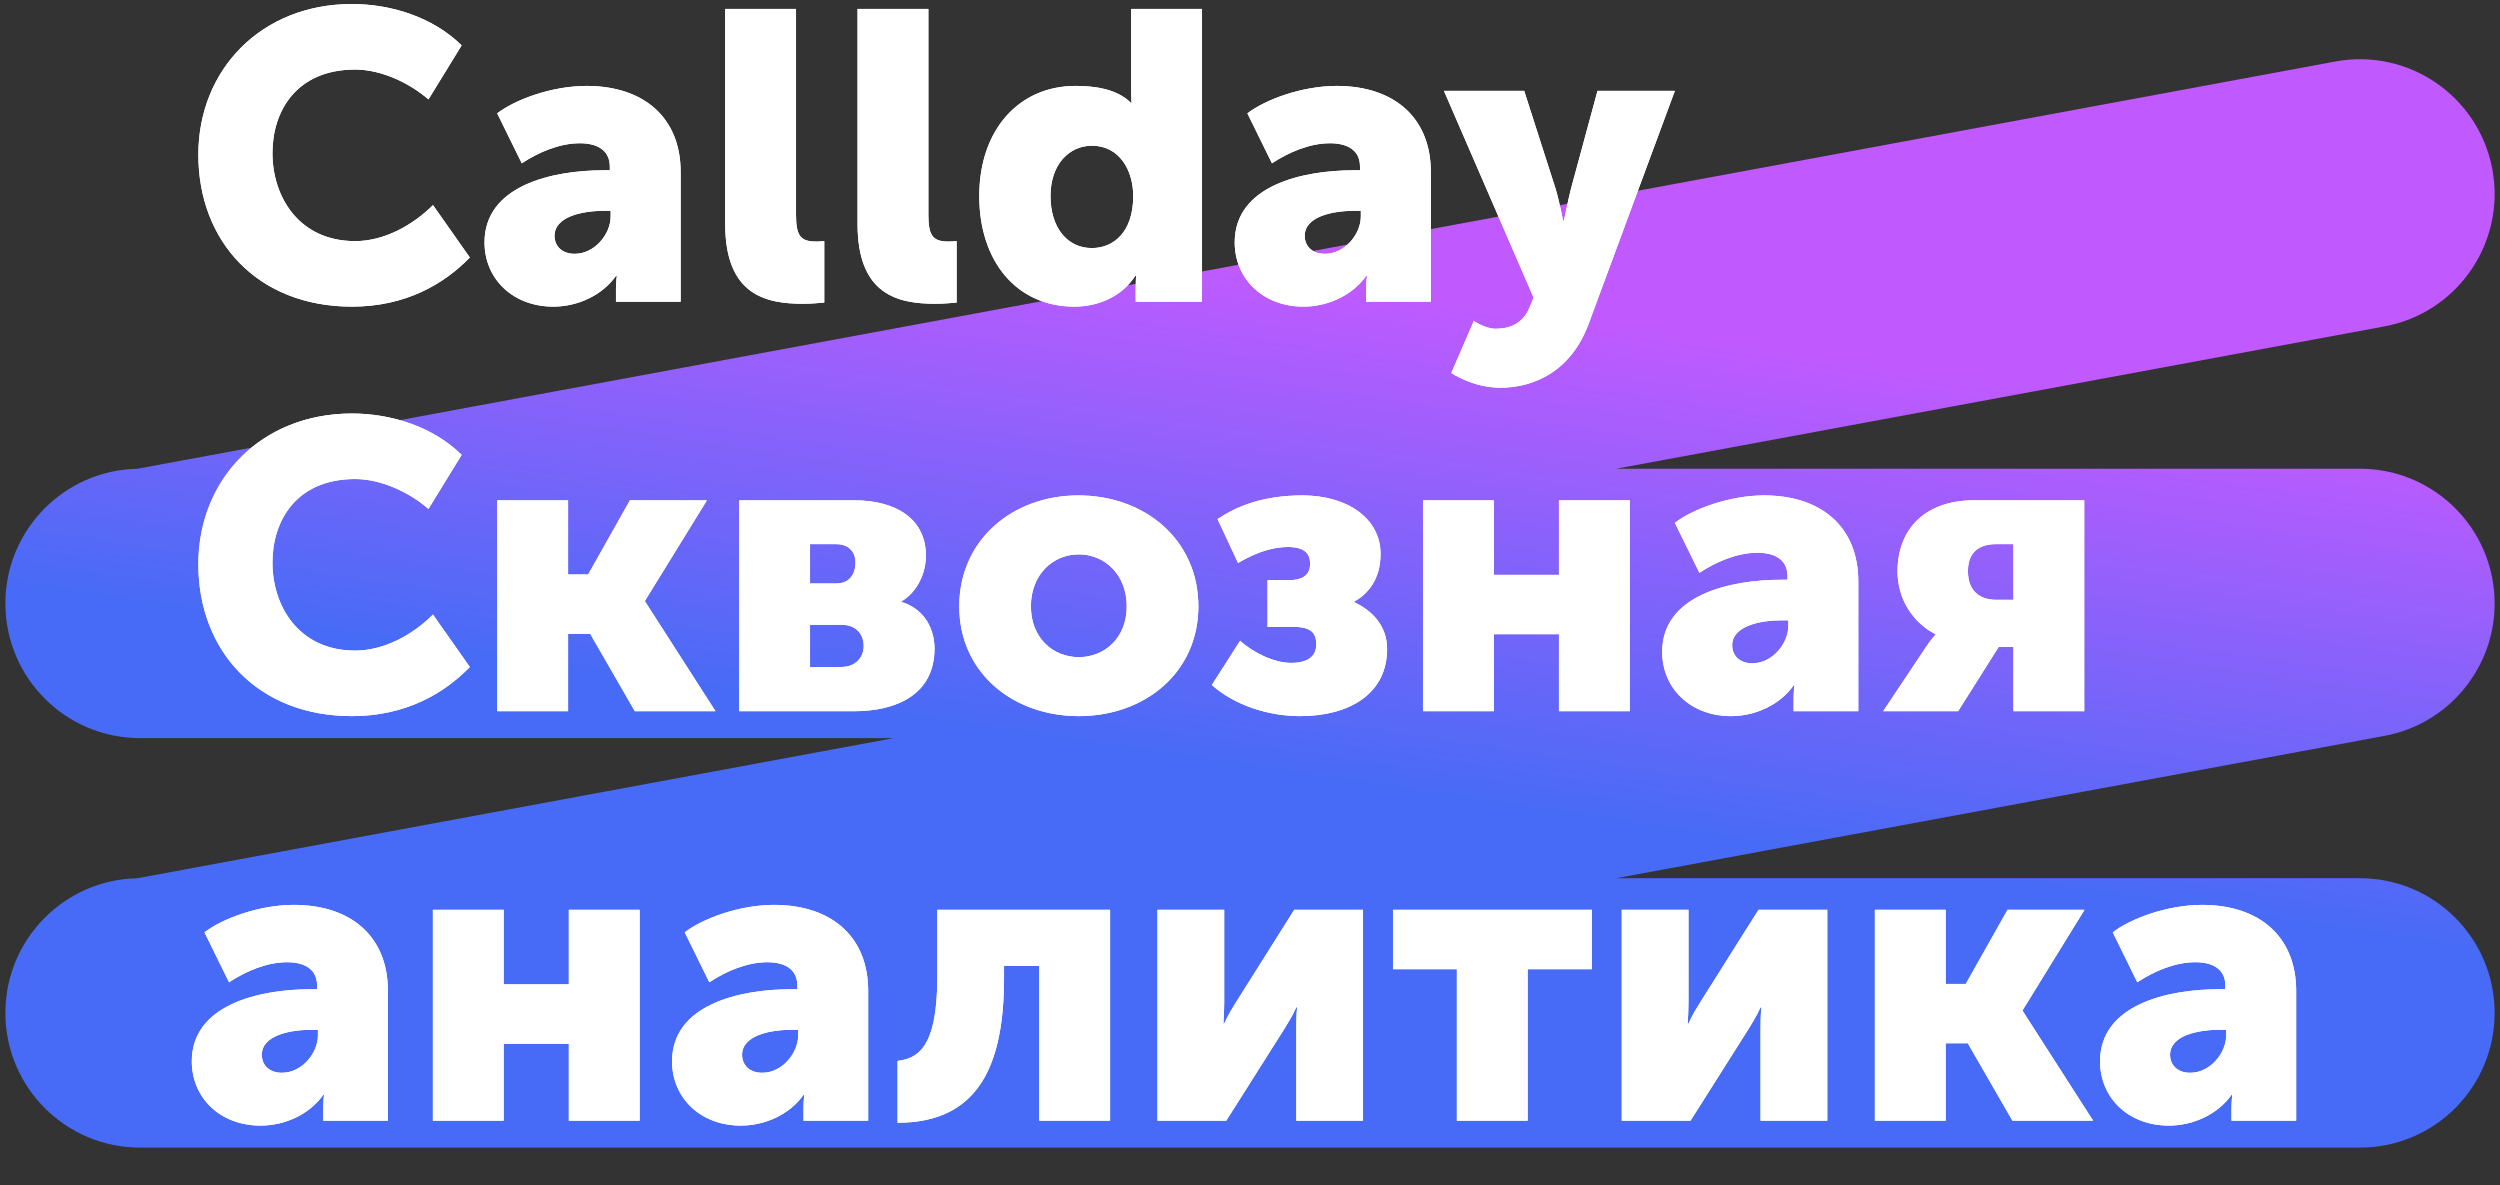
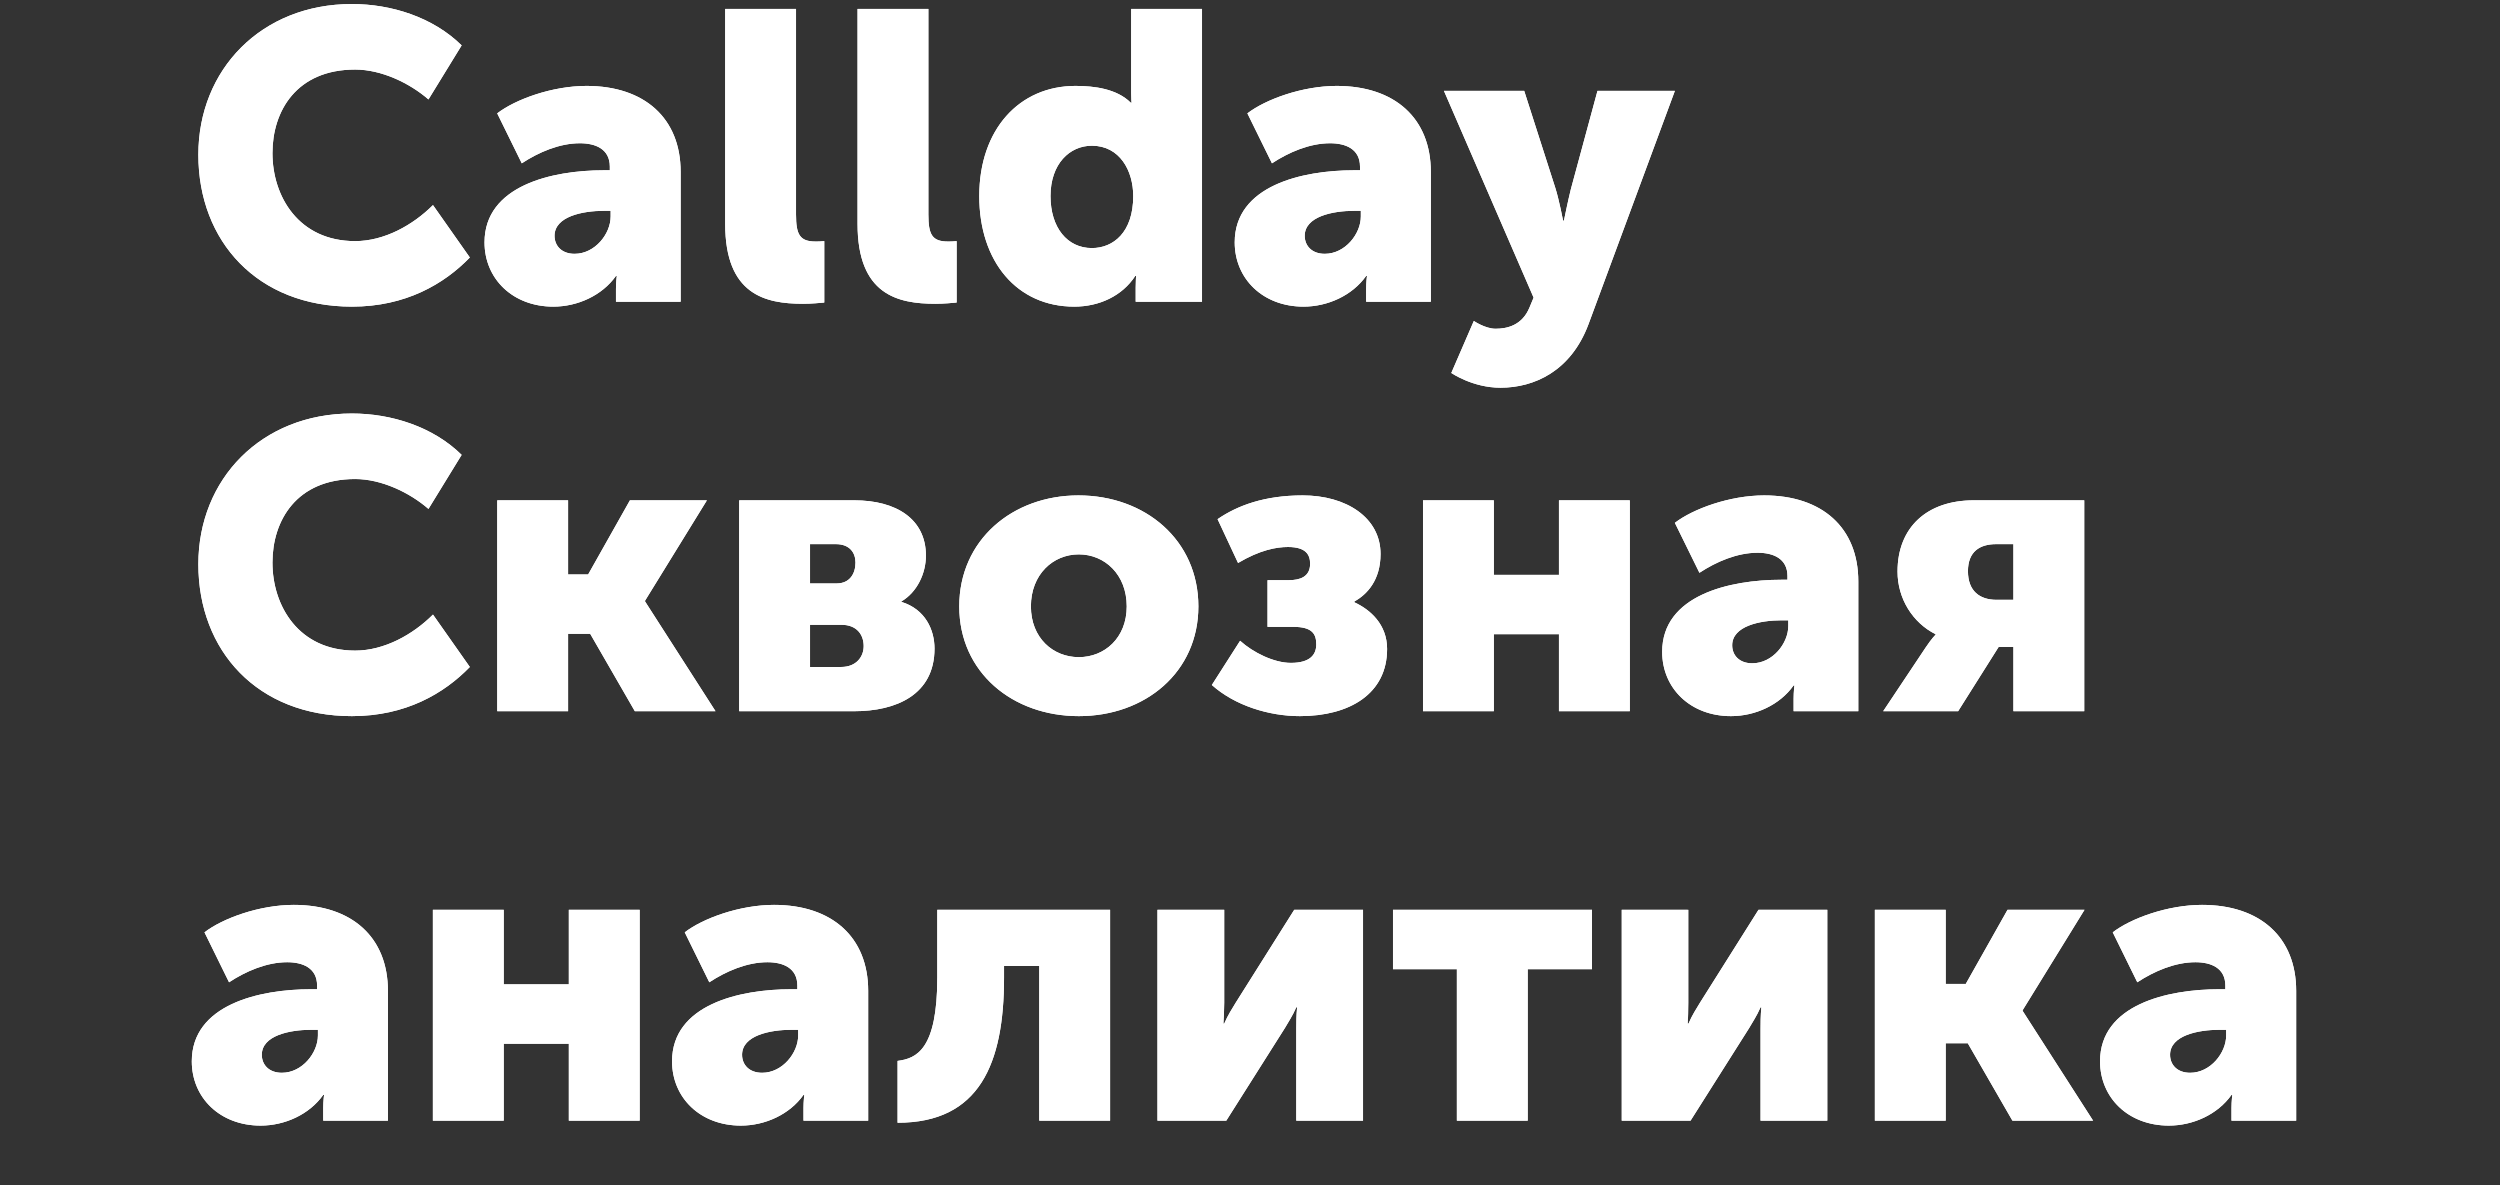
<svg xmlns="http://www.w3.org/2000/svg" width="232" height="110" viewBox="0 0 232 110" fill="none">
  <rect x="0" y="0" width="232" height="110" fill="#333333" stroke="none" />
-   <path fill-rule="evenodd" clip-rule="evenodd" d="M231.291 15.721C232.549 22.509 228.065 29.031 221.277 30.289L149.986 43.498H219C225.461 43.498 230.857 48.421 231.448 54.855C232.039 61.288 227.63 67.112 221.277 68.289L149.986 81.498H219C225.904 81.498 231.5 87.095 231.5 93.998C231.5 100.902 225.904 106.498 219 106.498H13C6.096 106.498 0.5 100.902 0.5 93.998C0.5 87.179 5.961 81.635 12.748 81.501L82.924 68.498H13C6.096 68.498 0.5 62.902 0.5 55.998C0.5 49.179 5.961 43.635 12.748 43.501L216.723 5.707C223.511 4.45 230.033 8.933 231.291 15.721Z" fill="url(#paint0_linear)" />
  <path d="M18.406 14.358C18.406 22.414 23.916 28.456 32.656 28.456C37.634 28.456 41.206 26.366 43.6 23.896L40.18 19.032C38.318 20.894 35.658 22.376 32.96 22.376C27.716 22.376 25.284 18.234 25.284 14.206C25.284 10.292 27.526 6.454 32.96 6.454C35.392 6.454 38.014 7.708 39.762 9.228L42.84 4.212C40.18 1.59 36.304 0.374 32.656 0.374C24.258 0.374 18.406 6.454 18.406 14.358ZM44.963 22.49C44.963 25.872 47.585 28.456 51.347 28.456C53.589 28.456 55.869 27.43 57.161 25.606H57.237C57.237 25.606 57.161 26.176 57.161 26.822V28H63.165V15.954C63.165 10.976 59.821 7.974 54.425 7.974C51.233 7.974 47.813 9.228 46.141 10.52L48.421 15.156C49.979 14.13 51.917 13.294 53.817 13.294C55.261 13.294 56.591 13.826 56.591 15.46V15.802H56.021C51.195 15.802 44.963 17.246 44.963 22.49ZM51.461 21.882C51.461 20.096 54.045 19.564 56.059 19.564H56.667V20.096C56.667 21.692 55.223 23.554 53.323 23.554C52.107 23.554 51.461 22.794 51.461 21.882ZM67.297 20.78C67.297 27.354 71.021 28.19 74.517 28.19C75.353 28.19 76.037 28.114 76.493 28.076V22.376C76.189 22.414 75.885 22.414 75.695 22.414C74.213 22.414 73.871 21.768 73.871 19.906V0.83L67.297 0.83V20.78ZM79.58 20.78C79.58 27.354 83.304 28.19 86.8 28.19C87.636 28.19 88.32 28.114 88.776 28.076V22.376C88.472 22.414 88.168 22.414 87.978 22.414C86.496 22.414 86.154 21.768 86.154 19.906V0.83H79.58V20.78ZM90.875 18.196C90.875 24.276 94.371 28.456 99.691 28.456C102.009 28.456 104.137 27.468 105.353 25.606H105.429C105.429 25.606 105.391 26.1 105.391 26.708V28H111.547V0.83L104.973 0.83V8.658C104.973 9.152 105.011 9.532 105.011 9.532H104.935C103.643 8.24 101.553 7.974 99.805 7.974C94.599 7.974 90.875 12.002 90.875 18.196ZM97.487 18.196C97.487 15.194 99.273 13.522 101.325 13.522C103.909 13.522 105.163 15.84 105.163 18.196C105.163 21.578 103.301 23.022 101.325 23.022C99.045 23.022 97.487 21.122 97.487 18.196ZM114.58 22.49C114.58 25.872 117.202 28.456 120.964 28.456C123.206 28.456 125.486 27.43 126.778 25.606H126.854C126.854 25.606 126.778 26.176 126.778 26.822V28H132.782V15.954C132.782 10.976 129.438 7.974 124.042 7.974C120.85 7.974 117.43 9.228 115.758 10.52L118.038 15.156C119.596 14.13 121.534 13.294 123.434 13.294C124.878 13.294 126.208 13.826 126.208 15.46V15.802H125.638C120.812 15.802 114.58 17.246 114.58 22.49ZM121.078 21.882C121.078 20.096 123.662 19.564 125.676 19.564H126.284V20.096C126.284 21.692 124.84 23.554 122.94 23.554C121.724 23.554 121.078 22.794 121.078 21.882ZM136.771 29.786L134.681 34.612C134.681 34.612 136.657 35.98 139.241 35.98C142.357 35.98 145.777 34.46 147.411 30.09L155.429 8.43H148.247L145.777 17.55C145.511 18.614 145.131 20.476 145.131 20.476H145.055C145.055 20.476 144.675 18.5 144.333 17.436L141.445 8.43H133.997L142.319 27.62L141.939 28.532C141.255 30.204 139.849 30.508 138.785 30.508C137.835 30.508 136.771 29.786 136.771 29.786ZM18.406 52.358C18.406 60.414 23.916 66.456 32.656 66.456C37.634 66.456 41.206 64.366 43.6 61.896L40.18 57.032C38.318 58.894 35.658 60.376 32.96 60.376C27.716 60.376 25.284 56.234 25.284 52.206C25.284 48.292 27.526 44.454 32.96 44.454C35.392 44.454 38.014 45.708 39.762 47.228L42.84 42.212C40.18 39.59 36.304 38.374 32.656 38.374C24.258 38.374 18.406 44.454 18.406 52.358ZM46.145 66H52.719V58.818H54.771L58.913 66H66.399L59.863 55.816V55.74L65.601 46.43H58.457L54.581 53.308H52.719V46.43H46.145V66ZM68.597 66H79.275C83.151 66 86.723 64.48 86.723 60.186C86.723 58.476 85.887 56.538 83.645 55.854V55.816C85.127 54.942 85.925 53.194 85.925 51.56C85.925 48.178 83.189 46.43 79.275 46.43H68.597V66ZM75.171 54.144V50.496H77.565C78.857 50.496 79.389 51.294 79.389 52.206C79.389 53.232 78.857 54.144 77.641 54.144H75.171ZM75.171 61.896V57.982H78.097C79.503 57.982 80.149 58.894 80.149 59.958C80.149 60.946 79.465 61.896 78.059 61.896H75.171ZM89.018 56.272C89.018 62.39 93.958 66.456 100.114 66.456C106.27 66.456 111.21 62.39 111.21 56.272C111.21 50.116 106.27 45.974 100.076 45.974C93.958 45.974 89.018 50.116 89.018 56.272ZM95.668 56.272C95.668 53.308 97.72 51.446 100.114 51.446C102.508 51.446 104.56 53.308 104.56 56.272C104.56 59.198 102.508 60.984 100.114 60.984C97.72 60.984 95.668 59.198 95.668 56.272ZM112.459 63.568C114.587 65.468 117.741 66.456 120.629 66.456C125.265 66.456 128.723 64.366 128.723 60.224C128.723 57.944 127.165 56.576 125.683 55.892V55.816C126.861 55.17 128.115 53.84 128.115 51.408C128.115 48.026 124.923 45.974 120.895 45.974C117.323 45.974 114.815 46.924 112.991 48.178L114.891 52.244C116.943 51.028 118.463 50.762 119.527 50.762C121.199 50.762 121.579 51.484 121.579 52.32C121.579 53.536 120.629 53.84 119.603 53.84H117.627V58.172H120.021C121.807 58.172 122.149 58.856 122.149 59.806C122.149 60.718 121.617 61.516 119.793 61.516C118.235 61.516 116.297 60.566 115.081 59.464L112.459 63.568ZM132.054 66H138.628V58.856H144.67V66H151.244V46.43H144.67V53.346H138.628V46.43H132.054V66ZM154.249 60.49C154.249 63.872 156.871 66.456 160.633 66.456C162.875 66.456 165.155 65.43 166.447 63.606H166.523C166.523 63.606 166.447 64.176 166.447 64.822V66H172.451V53.954C172.451 48.976 169.107 45.974 163.711 45.974C160.519 45.974 157.099 47.228 155.427 48.52L157.707 53.156C159.265 52.13 161.203 51.294 163.103 51.294C164.547 51.294 165.877 51.826 165.877 53.46V53.802H165.307C160.481 53.802 154.249 55.246 154.249 60.49ZM160.747 59.882C160.747 58.096 163.331 57.564 165.345 57.564H165.953V58.096C165.953 59.692 164.509 61.554 162.609 61.554C161.393 61.554 160.747 60.794 160.747 59.882ZM174.76 66H181.714L185.476 60.034H186.844V66H193.418V46.43H183.158C178.826 46.43 176.09 48.938 176.09 53.042C176.09 55.55 177.496 57.792 179.624 58.856V58.894C179.624 58.894 179.244 59.274 178.712 60.072L174.76 66ZM185.286 55.664C183.728 55.664 182.626 54.866 182.626 53.004C182.626 51.18 183.728 50.496 185.248 50.496H186.844V55.664H185.286ZM17.798 98.49C17.798 101.872 20.42 104.456 24.182 104.456C26.424 104.456 28.704 103.43 29.996 101.606H30.072C30.072 101.606 29.996 102.176 29.996 102.822V104H36L36 91.954C36 86.976 32.656 83.974 27.26 83.974C24.068 83.974 20.648 85.228 18.976 86.52L21.256 91.156C22.814 90.13 24.752 89.294 26.652 89.294C28.096 89.294 29.426 89.826 29.426 91.46V91.802H28.856C24.03 91.802 17.798 93.246 17.798 98.49ZM24.296 97.882C24.296 96.096 26.88 95.564 28.894 95.564H29.502V96.096C29.502 97.692 28.058 99.554 26.158 99.554C24.942 99.554 24.296 98.794 24.296 97.882ZM40.171 104H46.745L46.745 96.856H52.787V104H59.361V84.43H52.787V91.346H46.745V84.43H40.171L40.171 104ZM62.366 98.49C62.366 101.872 64.988 104.456 68.75 104.456C70.992 104.456 73.272 103.43 74.564 101.606H74.64C74.64 101.606 74.564 102.176 74.564 102.822V104H80.568V91.954C80.568 86.976 77.224 83.974 71.828 83.974C68.636 83.974 65.216 85.228 63.544 86.52L65.824 91.156C67.382 90.13 69.32 89.294 71.22 89.294C72.664 89.294 73.994 89.826 73.994 91.46V91.802H73.424C68.598 91.802 62.366 93.246 62.366 98.49ZM68.864 97.882C68.864 96.096 71.448 95.564 73.462 95.564H74.07V96.096C74.07 97.692 72.626 99.554 70.726 99.554C69.51 99.554 68.864 98.794 68.864 97.882ZM83.295 104.19C90.895 104.19 93.175 98.718 93.175 90.738V89.636H96.443V104H103.017V84.43H86.981V90.7C86.981 97.426 85.043 98.224 83.295 98.452V104.19ZM107.413 104H113.797L119.231 95.412C119.535 94.88 119.953 94.272 120.295 93.474H120.371C120.295 94.234 120.295 94.994 120.295 95.45V104H126.489V84.43H120.105L114.671 93.056C114.329 93.626 113.949 94.196 113.607 94.994H113.531C113.569 94.5 113.607 93.74 113.607 93.056V84.43H107.413V104ZM135.197 104H141.771V89.94L147.737 89.94V84.43L129.269 84.43V89.94H135.197V104ZM150.497 104H156.881L162.315 95.412C162.619 94.88 163.037 94.272 163.379 93.474H163.455C163.379 94.234 163.379 94.994 163.379 95.45V104H169.573V84.43H163.189L157.755 93.056C157.413 93.626 157.033 94.196 156.691 94.994H156.615C156.653 94.5 156.691 93.74 156.691 93.056V84.43H150.497V104ZM173.987 104H180.561V96.818H182.613L186.755 104H194.241L187.705 93.816V93.74L193.443 84.43H186.299L182.423 91.308H180.561V84.43H173.987V104ZM194.884 98.49C194.884 101.872 197.506 104.456 201.268 104.456C203.51 104.456 205.79 103.43 207.082 101.606H207.158C207.158 101.606 207.082 102.176 207.082 102.822V104H213.086V91.954C213.086 86.976 209.742 83.974 204.346 83.974C201.154 83.974 197.734 85.228 196.062 86.52L198.342 91.156C199.9 90.13 201.838 89.294 203.738 89.294C205.182 89.294 206.512 89.826 206.512 91.46V91.802H205.942C201.116 91.802 194.884 93.246 194.884 98.49ZM201.382 97.882C201.382 96.096 203.966 95.564 205.98 95.564H206.588V96.096C206.588 97.692 205.144 99.554 203.244 99.554C202.028 99.554 201.382 98.794 201.382 97.882Z" fill="white" />
-   <path d="M18.406 14.358C18.406 22.414 23.916 28.456 32.656 28.456C37.634 28.456 41.206 26.366 43.6 23.896L40.18 19.032C38.318 20.894 35.658 22.376 32.96 22.376C27.716 22.376 25.284 18.234 25.284 14.206C25.284 10.292 27.526 6.454 32.96 6.454C35.392 6.454 38.014 7.708 39.762 9.228L42.84 4.212C40.18 1.59 36.304 0.374 32.656 0.374C24.258 0.374 18.406 6.454 18.406 14.358ZM44.963 22.49C44.963 25.872 47.585 28.456 51.347 28.456C53.589 28.456 55.869 27.43 57.161 25.606H57.237C57.237 25.606 57.161 26.176 57.161 26.822V28H63.165V15.954C63.165 10.976 59.821 7.974 54.425 7.974C51.233 7.974 47.813 9.228 46.141 10.52L48.421 15.156C49.979 14.13 51.917 13.294 53.817 13.294C55.261 13.294 56.591 13.826 56.591 15.46V15.802H56.021C51.195 15.802 44.963 17.246 44.963 22.49ZM51.461 21.882C51.461 20.096 54.045 19.564 56.059 19.564H56.667V20.096C56.667 21.692 55.223 23.554 53.323 23.554C52.107 23.554 51.461 22.794 51.461 21.882ZM67.297 20.78C67.297 27.354 71.021 28.19 74.517 28.19C75.353 28.19 76.037 28.114 76.493 28.076V22.376C76.189 22.414 75.885 22.414 75.695 22.414C74.213 22.414 73.871 21.768 73.871 19.906V0.83L67.297 0.83V20.78ZM79.58 20.78C79.58 27.354 83.304 28.19 86.8 28.19C87.636 28.19 88.32 28.114 88.776 28.076V22.376C88.472 22.414 88.168 22.414 87.978 22.414C86.496 22.414 86.154 21.768 86.154 19.906V0.83H79.58V20.78ZM90.875 18.196C90.875 24.276 94.371 28.456 99.691 28.456C102.009 28.456 104.137 27.468 105.353 25.606H105.429C105.429 25.606 105.391 26.1 105.391 26.708V28H111.547V0.83L104.973 0.83V8.658C104.973 9.152 105.011 9.532 105.011 9.532H104.935C103.643 8.24 101.553 7.974 99.805 7.974C94.599 7.974 90.875 12.002 90.875 18.196ZM97.487 18.196C97.487 15.194 99.273 13.522 101.325 13.522C103.909 13.522 105.163 15.84 105.163 18.196C105.163 21.578 103.301 23.022 101.325 23.022C99.045 23.022 97.487 21.122 97.487 18.196ZM114.58 22.49C114.58 25.872 117.202 28.456 120.964 28.456C123.206 28.456 125.486 27.43 126.778 25.606H126.854C126.854 25.606 126.778 26.176 126.778 26.822V28H132.782V15.954C132.782 10.976 129.438 7.974 124.042 7.974C120.85 7.974 117.43 9.228 115.758 10.52L118.038 15.156C119.596 14.13 121.534 13.294 123.434 13.294C124.878 13.294 126.208 13.826 126.208 15.46V15.802H125.638C120.812 15.802 114.58 17.246 114.58 22.49ZM121.078 21.882C121.078 20.096 123.662 19.564 125.676 19.564H126.284V20.096C126.284 21.692 124.84 23.554 122.94 23.554C121.724 23.554 121.078 22.794 121.078 21.882ZM136.771 29.786L134.681 34.612C134.681 34.612 136.657 35.98 139.241 35.98C142.357 35.98 145.777 34.46 147.411 30.09L155.429 8.43H148.247L145.777 17.55C145.511 18.614 145.131 20.476 145.131 20.476H145.055C145.055 20.476 144.675 18.5 144.333 17.436L141.445 8.43H133.997L142.319 27.62L141.939 28.532C141.255 30.204 139.849 30.508 138.785 30.508C137.835 30.508 136.771 29.786 136.771 29.786ZM18.406 52.358C18.406 60.414 23.916 66.456 32.656 66.456C37.634 66.456 41.206 64.366 43.6 61.896L40.18 57.032C38.318 58.894 35.658 60.376 32.96 60.376C27.716 60.376 25.284 56.234 25.284 52.206C25.284 48.292 27.526 44.454 32.96 44.454C35.392 44.454 38.014 45.708 39.762 47.228L42.84 42.212C40.18 39.59 36.304 38.374 32.656 38.374C24.258 38.374 18.406 44.454 18.406 52.358ZM46.145 66H52.719V58.818H54.771L58.913 66H66.399L59.863 55.816V55.74L65.601 46.43H58.457L54.581 53.308H52.719V46.43H46.145V66ZM68.597 66H79.275C83.151 66 86.723 64.48 86.723 60.186C86.723 58.476 85.887 56.538 83.645 55.854V55.816C85.127 54.942 85.925 53.194 85.925 51.56C85.925 48.178 83.189 46.43 79.275 46.43H68.597V66ZM75.171 54.144V50.496H77.565C78.857 50.496 79.389 51.294 79.389 52.206C79.389 53.232 78.857 54.144 77.641 54.144H75.171ZM75.171 61.896V57.982H78.097C79.503 57.982 80.149 58.894 80.149 59.958C80.149 60.946 79.465 61.896 78.059 61.896H75.171ZM89.018 56.272C89.018 62.39 93.958 66.456 100.114 66.456C106.27 66.456 111.21 62.39 111.21 56.272C111.21 50.116 106.27 45.974 100.076 45.974C93.958 45.974 89.018 50.116 89.018 56.272ZM95.668 56.272C95.668 53.308 97.72 51.446 100.114 51.446C102.508 51.446 104.56 53.308 104.56 56.272C104.56 59.198 102.508 60.984 100.114 60.984C97.72 60.984 95.668 59.198 95.668 56.272ZM112.459 63.568C114.587 65.468 117.741 66.456 120.629 66.456C125.265 66.456 128.723 64.366 128.723 60.224C128.723 57.944 127.165 56.576 125.683 55.892V55.816C126.861 55.17 128.115 53.84 128.115 51.408C128.115 48.026 124.923 45.974 120.895 45.974C117.323 45.974 114.815 46.924 112.991 48.178L114.891 52.244C116.943 51.028 118.463 50.762 119.527 50.762C121.199 50.762 121.579 51.484 121.579 52.32C121.579 53.536 120.629 53.84 119.603 53.84H117.627V58.172H120.021C121.807 58.172 122.149 58.856 122.149 59.806C122.149 60.718 121.617 61.516 119.793 61.516C118.235 61.516 116.297 60.566 115.081 59.464L112.459 63.568ZM132.054 66H138.628V58.856H144.67V66H151.244V46.43H144.67V53.346H138.628V46.43H132.054V66ZM154.249 60.49C154.249 63.872 156.871 66.456 160.633 66.456C162.875 66.456 165.155 65.43 166.447 63.606H166.523C166.523 63.606 166.447 64.176 166.447 64.822V66H172.451V53.954C172.451 48.976 169.107 45.974 163.711 45.974C160.519 45.974 157.099 47.228 155.427 48.52L157.707 53.156C159.265 52.13 161.203 51.294 163.103 51.294C164.547 51.294 165.877 51.826 165.877 53.46V53.802H165.307C160.481 53.802 154.249 55.246 154.249 60.49ZM160.747 59.882C160.747 58.096 163.331 57.564 165.345 57.564H165.953V58.096C165.953 59.692 164.509 61.554 162.609 61.554C161.393 61.554 160.747 60.794 160.747 59.882ZM174.76 66H181.714L185.476 60.034H186.844V66H193.418V46.43H183.158C178.826 46.43 176.09 48.938 176.09 53.042C176.09 55.55 177.496 57.792 179.624 58.856V58.894C179.624 58.894 179.244 59.274 178.712 60.072L174.76 66ZM185.286 55.664C183.728 55.664 182.626 54.866 182.626 53.004C182.626 51.18 183.728 50.496 185.248 50.496H186.844V55.664H185.286ZM17.798 98.49C17.798 101.872 20.42 104.456 24.182 104.456C26.424 104.456 28.704 103.43 29.996 101.606H30.072C30.072 101.606 29.996 102.176 29.996 102.822V104H36L36 91.954C36 86.976 32.656 83.974 27.26 83.974C24.068 83.974 20.648 85.228 18.976 86.52L21.256 91.156C22.814 90.13 24.752 89.294 26.652 89.294C28.096 89.294 29.426 89.826 29.426 91.46V91.802H28.856C24.03 91.802 17.798 93.246 17.798 98.49ZM24.296 97.882C24.296 96.096 26.88 95.564 28.894 95.564H29.502V96.096C29.502 97.692 28.058 99.554 26.158 99.554C24.942 99.554 24.296 98.794 24.296 97.882ZM40.171 104H46.745L46.745 96.856H52.787V104H59.361V84.43H52.787V91.346H46.745V84.43H40.171L40.171 104ZM62.366 98.49C62.366 101.872 64.988 104.456 68.75 104.456C70.992 104.456 73.272 103.43 74.564 101.606H74.64C74.64 101.606 74.564 102.176 74.564 102.822V104H80.568V91.954C80.568 86.976 77.224 83.974 71.828 83.974C68.636 83.974 65.216 85.228 63.544 86.52L65.824 91.156C67.382 90.13 69.32 89.294 71.22 89.294C72.664 89.294 73.994 89.826 73.994 91.46V91.802H73.424C68.598 91.802 62.366 93.246 62.366 98.49ZM68.864 97.882C68.864 96.096 71.448 95.564 73.462 95.564H74.07V96.096C74.07 97.692 72.626 99.554 70.726 99.554C69.51 99.554 68.864 98.794 68.864 97.882ZM83.295 104.19C90.895 104.19 93.175 98.718 93.175 90.738V89.636H96.443V104H103.017V84.43H86.981V90.7C86.981 97.426 85.043 98.224 83.295 98.452V104.19ZM107.413 104H113.797L119.231 95.412C119.535 94.88 119.953 94.272 120.295 93.474H120.371C120.295 94.234 120.295 94.994 120.295 95.45V104H126.489V84.43H120.105L114.671 93.056C114.329 93.626 113.949 94.196 113.607 94.994H113.531C113.569 94.5 113.607 93.74 113.607 93.056V84.43H107.413V104ZM135.197 104H141.771V89.94L147.737 89.94V84.43L129.269 84.43V89.94H135.197V104ZM150.497 104H156.881L162.315 95.412C162.619 94.88 163.037 94.272 163.379 93.474H163.455C163.379 94.234 163.379 94.994 163.379 95.45V104H169.573V84.43H163.189L157.755 93.056C157.413 93.626 157.033 94.196 156.691 94.994H156.615C156.653 94.5 156.691 93.74 156.691 93.056V84.43H150.497V104ZM173.987 104H180.561V96.818H182.613L186.755 104H194.241L187.705 93.816V93.74L193.443 84.43H186.299L182.423 91.308H180.561V84.43H173.987V104ZM194.884 98.49C194.884 101.872 197.506 104.456 201.268 104.456C203.51 104.456 205.79 103.43 207.082 101.606H207.158C207.158 101.606 207.082 102.176 207.082 102.822V104H213.086V91.954C213.086 86.976 209.742 83.974 204.346 83.974C201.154 83.974 197.734 85.228 196.062 86.52L198.342 91.156C199.9 90.13 201.838 89.294 203.738 89.294C205.182 89.294 206.512 89.826 206.512 91.46V91.802H205.942C201.116 91.802 194.884 93.246 194.884 98.49ZM201.382 97.882C201.382 96.096 203.966 95.564 205.98 95.564H206.588V96.096C206.588 97.692 205.144 99.554 203.244 99.554C202.028 99.554 201.382 98.794 201.382 97.882Z" fill="white" />
+   <path d="M18.406 14.358C18.406 22.414 23.916 28.456 32.656 28.456C37.634 28.456 41.206 26.366 43.6 23.896L40.18 19.032C38.318 20.894 35.658 22.376 32.96 22.376C27.716 22.376 25.284 18.234 25.284 14.206C25.284 10.292 27.526 6.454 32.96 6.454C35.392 6.454 38.014 7.708 39.762 9.228L42.84 4.212C40.18 1.59 36.304 0.374 32.656 0.374C24.258 0.374 18.406 6.454 18.406 14.358ZM44.963 22.49C44.963 25.872 47.585 28.456 51.347 28.456C53.589 28.456 55.869 27.43 57.161 25.606H57.237C57.237 25.606 57.161 26.176 57.161 26.822V28H63.165V15.954C63.165 10.976 59.821 7.974 54.425 7.974C51.233 7.974 47.813 9.228 46.141 10.52L48.421 15.156C49.979 14.13 51.917 13.294 53.817 13.294C55.261 13.294 56.591 13.826 56.591 15.46V15.802H56.021C51.195 15.802 44.963 17.246 44.963 22.49ZM51.461 21.882C51.461 20.096 54.045 19.564 56.059 19.564H56.667V20.096C56.667 21.692 55.223 23.554 53.323 23.554C52.107 23.554 51.461 22.794 51.461 21.882ZM67.297 20.78C67.297 27.354 71.021 28.19 74.517 28.19C75.353 28.19 76.037 28.114 76.493 28.076V22.376C76.189 22.414 75.885 22.414 75.695 22.414C74.213 22.414 73.871 21.768 73.871 19.906V0.83L67.297 0.83V20.78ZM79.58 20.78C79.58 27.354 83.304 28.19 86.8 28.19C87.636 28.19 88.32 28.114 88.776 28.076V22.376C88.472 22.414 88.168 22.414 87.978 22.414C86.496 22.414 86.154 21.768 86.154 19.906V0.83H79.58V20.78ZM90.875 18.196C90.875 24.276 94.371 28.456 99.691 28.456C102.009 28.456 104.137 27.468 105.353 25.606H105.429C105.429 25.606 105.391 26.1 105.391 26.708V28H111.547V0.83L104.973 0.83V8.658C104.973 9.152 105.011 9.532 105.011 9.532H104.935C103.643 8.24 101.553 7.974 99.805 7.974C94.599 7.974 90.875 12.002 90.875 18.196ZM97.487 18.196C97.487 15.194 99.273 13.522 101.325 13.522C103.909 13.522 105.163 15.84 105.163 18.196C105.163 21.578 103.301 23.022 101.325 23.022C99.045 23.022 97.487 21.122 97.487 18.196ZM114.58 22.49C114.58 25.872 117.202 28.456 120.964 28.456C123.206 28.456 125.486 27.43 126.778 25.606H126.854C126.854 25.606 126.778 26.176 126.778 26.822V28H132.782V15.954C132.782 10.976 129.438 7.974 124.042 7.974C120.85 7.974 117.43 9.228 115.758 10.52L118.038 15.156C119.596 14.13 121.534 13.294 123.434 13.294C124.878 13.294 126.208 13.826 126.208 15.46V15.802H125.638C120.812 15.802 114.58 17.246 114.58 22.49ZM121.078 21.882C121.078 20.096 123.662 19.564 125.676 19.564H126.284V20.096C126.284 21.692 124.84 23.554 122.94 23.554C121.724 23.554 121.078 22.794 121.078 21.882ZM136.771 29.786L134.681 34.612C134.681 34.612 136.657 35.98 139.241 35.98C142.357 35.98 145.777 34.46 147.411 30.09L155.429 8.43H148.247L145.777 17.55C145.511 18.614 145.131 20.476 145.131 20.476H145.055C145.055 20.476 144.675 18.5 144.333 17.436L141.445 8.43H133.997L142.319 27.62L141.939 28.532C141.255 30.204 139.849 30.508 138.785 30.508C137.835 30.508 136.771 29.786 136.771 29.786ZM18.406 52.358C18.406 60.414 23.916 66.456 32.656 66.456C37.634 66.456 41.206 64.366 43.6 61.896L40.18 57.032C38.318 58.894 35.658 60.376 32.96 60.376C27.716 60.376 25.284 56.234 25.284 52.206C25.284 48.292 27.526 44.454 32.96 44.454C35.392 44.454 38.014 45.708 39.762 47.228L42.84 42.212C40.18 39.59 36.304 38.374 32.656 38.374C24.258 38.374 18.406 44.454 18.406 52.358ZM46.145 66H52.719V58.818H54.771L58.913 66H66.399L59.863 55.816V55.74L65.601 46.43H58.457L54.581 53.308H52.719V46.43H46.145V66ZM68.597 66H79.275C83.151 66 86.723 64.48 86.723 60.186C86.723 58.476 85.887 56.538 83.645 55.854V55.816C85.127 54.942 85.925 53.194 85.925 51.56C85.925 48.178 83.189 46.43 79.275 46.43H68.597V66ZM75.171 54.144V50.496H77.565C78.857 50.496 79.389 51.294 79.389 52.206C79.389 53.232 78.857 54.144 77.641 54.144H75.171ZM75.171 61.896V57.982H78.097C79.503 57.982 80.149 58.894 80.149 59.958C80.149 60.946 79.465 61.896 78.059 61.896H75.171ZM89.018 56.272C89.018 62.39 93.958 66.456 100.114 66.456C106.27 66.456 111.21 62.39 111.21 56.272C111.21 50.116 106.27 45.974 100.076 45.974C93.958 45.974 89.018 50.116 89.018 56.272ZM95.668 56.272C95.668 53.308 97.72 51.446 100.114 51.446C102.508 51.446 104.56 53.308 104.56 56.272C104.56 59.198 102.508 60.984 100.114 60.984C97.72 60.984 95.668 59.198 95.668 56.272ZM112.459 63.568C114.587 65.468 117.741 66.456 120.629 66.456C125.265 66.456 128.723 64.366 128.723 60.224C128.723 57.944 127.165 56.576 125.683 55.892V55.816C126.861 55.17 128.115 53.84 128.115 51.408C128.115 48.026 124.923 45.974 120.895 45.974C117.323 45.974 114.815 46.924 112.991 48.178L114.891 52.244C116.943 51.028 118.463 50.762 119.527 50.762C121.199 50.762 121.579 51.484 121.579 52.32C121.579 53.536 120.629 53.84 119.603 53.84H117.627V58.172H120.021C121.807 58.172 122.149 58.856 122.149 59.806C122.149 60.718 121.617 61.516 119.793 61.516C118.235 61.516 116.297 60.566 115.081 59.464L112.459 63.568ZM132.054 66H138.628V58.856H144.67V66H151.244V46.43H144.67V53.346H138.628V46.43H132.054V66ZM154.249 60.49C154.249 63.872 156.871 66.456 160.633 66.456C162.875 66.456 165.155 65.43 166.447 63.606H166.523C166.523 63.606 166.447 64.176 166.447 64.822V66H172.451V53.954C172.451 48.976 169.107 45.974 163.711 45.974C160.519 45.974 157.099 47.228 155.427 48.52L157.707 53.156C159.265 52.13 161.203 51.294 163.103 51.294C164.547 51.294 165.877 51.826 165.877 53.46V53.802H165.307C160.481 53.802 154.249 55.246 154.249 60.49ZM160.747 59.882C160.747 58.096 163.331 57.564 165.345 57.564H165.953V58.096C165.953 59.692 164.509 61.554 162.609 61.554C161.393 61.554 160.747 60.794 160.747 59.882ZM174.76 66H181.714L185.476 60.034H186.844V66H193.418V46.43H183.158C178.826 46.43 176.09 48.938 176.09 53.042C176.09 55.55 177.496 57.792 179.624 58.856V58.894C179.624 58.894 179.244 59.274 178.712 60.072L174.76 66ZM185.286 55.664C183.728 55.664 182.626 54.866 182.626 53.004C182.626 51.18 183.728 50.496 185.248 50.496H186.844V55.664H185.286ZM17.798 98.49C17.798 101.872 20.42 104.456 24.182 104.456C26.424 104.456 28.704 103.43 29.996 101.606H30.072C30.072 101.606 29.996 102.176 29.996 102.822V104H36L36 91.954C36 86.976 32.656 83.974 27.26 83.974C24.068 83.974 20.648 85.228 18.976 86.52L21.256 91.156C22.814 90.13 24.752 89.294 26.652 89.294C28.096 89.294 29.426 89.826 29.426 91.46V91.802H28.856C24.03 91.802 17.798 93.246 17.798 98.49ZM24.296 97.882C24.296 96.096 26.88 95.564 28.894 95.564H29.502V96.096C29.502 97.692 28.058 99.554 26.158 99.554C24.942 99.554 24.296 98.794 24.296 97.882ZM40.171 104H46.745L46.745 96.856H52.787V104H59.361V84.43H52.787V91.346H46.745V84.43H40.171L40.171 104ZM62.366 98.49C62.366 101.872 64.988 104.456 68.75 104.456C70.992 104.456 73.272 103.43 74.564 101.606H74.64C74.64 101.606 74.564 102.176 74.564 102.822V104H80.568V91.954C80.568 86.976 77.224 83.974 71.828 83.974C68.636 83.974 65.216 85.228 63.544 86.52L65.824 91.156C67.382 90.13 69.32 89.294 71.22 89.294C72.664 89.294 73.994 89.826 73.994 91.46V91.802H73.424C68.598 91.802 62.366 93.246 62.366 98.49ZM68.864 97.882C68.864 96.096 71.448 95.564 73.462 95.564H74.07V96.096C74.07 97.692 72.626 99.554 70.726 99.554C69.51 99.554 68.864 98.794 68.864 97.882ZM83.295 104.19C90.895 104.19 93.175 98.718 93.175 90.738V89.636H96.443V104H103.017V84.43H86.981V90.7C86.981 97.426 85.043 98.224 83.295 98.452V104.19ZM107.413 104H113.797L119.231 95.412C119.535 94.88 119.953 94.272 120.295 93.474H120.371C120.295 94.234 120.295 94.994 120.295 95.45V104H126.489V84.43H120.105L114.671 93.056C114.329 93.626 113.949 94.196 113.607 94.994H113.531C113.569 94.5 113.607 93.74 113.607 93.056V84.43H107.413V104ZM135.197 104H141.771V89.94L147.737 89.94V84.43L129.269 84.43V89.94H135.197V104ZM150.497 104H156.881L162.315 95.412C162.619 94.88 163.037 94.272 163.379 93.474H163.455C163.379 94.234 163.379 94.994 163.379 95.45V104H169.573V84.43H163.189L157.755 93.056C157.413 93.626 157.033 94.196 156.691 94.994H156.615V84.43H150.497V104ZM173.987 104H180.561V96.818H182.613L186.755 104H194.241L187.705 93.816V93.74L193.443 84.43H186.299L182.423 91.308H180.561V84.43H173.987V104ZM194.884 98.49C194.884 101.872 197.506 104.456 201.268 104.456C203.51 104.456 205.79 103.43 207.082 101.606H207.158C207.158 101.606 207.082 102.176 207.082 102.822V104H213.086V91.954C213.086 86.976 209.742 83.974 204.346 83.974C201.154 83.974 197.734 85.228 196.062 86.52L198.342 91.156C199.9 90.13 201.838 89.294 203.738 89.294C205.182 89.294 206.512 89.826 206.512 91.46V91.802H205.942C201.116 91.802 194.884 93.246 194.884 98.49ZM201.382 97.882C201.382 96.096 203.966 95.564 205.98 95.564H206.588V96.096C206.588 97.692 205.144 99.554 203.244 99.554C202.028 99.554 201.382 98.794 201.382 97.882Z" fill="white" />
  <defs>
    <linearGradient id="paint0_linear" x1="118" y1="91.998" x2="129" y2="17.998" gradientUnits="userSpaceOnUse">
      <stop offset="0.267" stop-color="#476BF6" />
      <stop offset="0.882" stop-color="#C05AFF" />
    </linearGradient>
  </defs>
</svg>